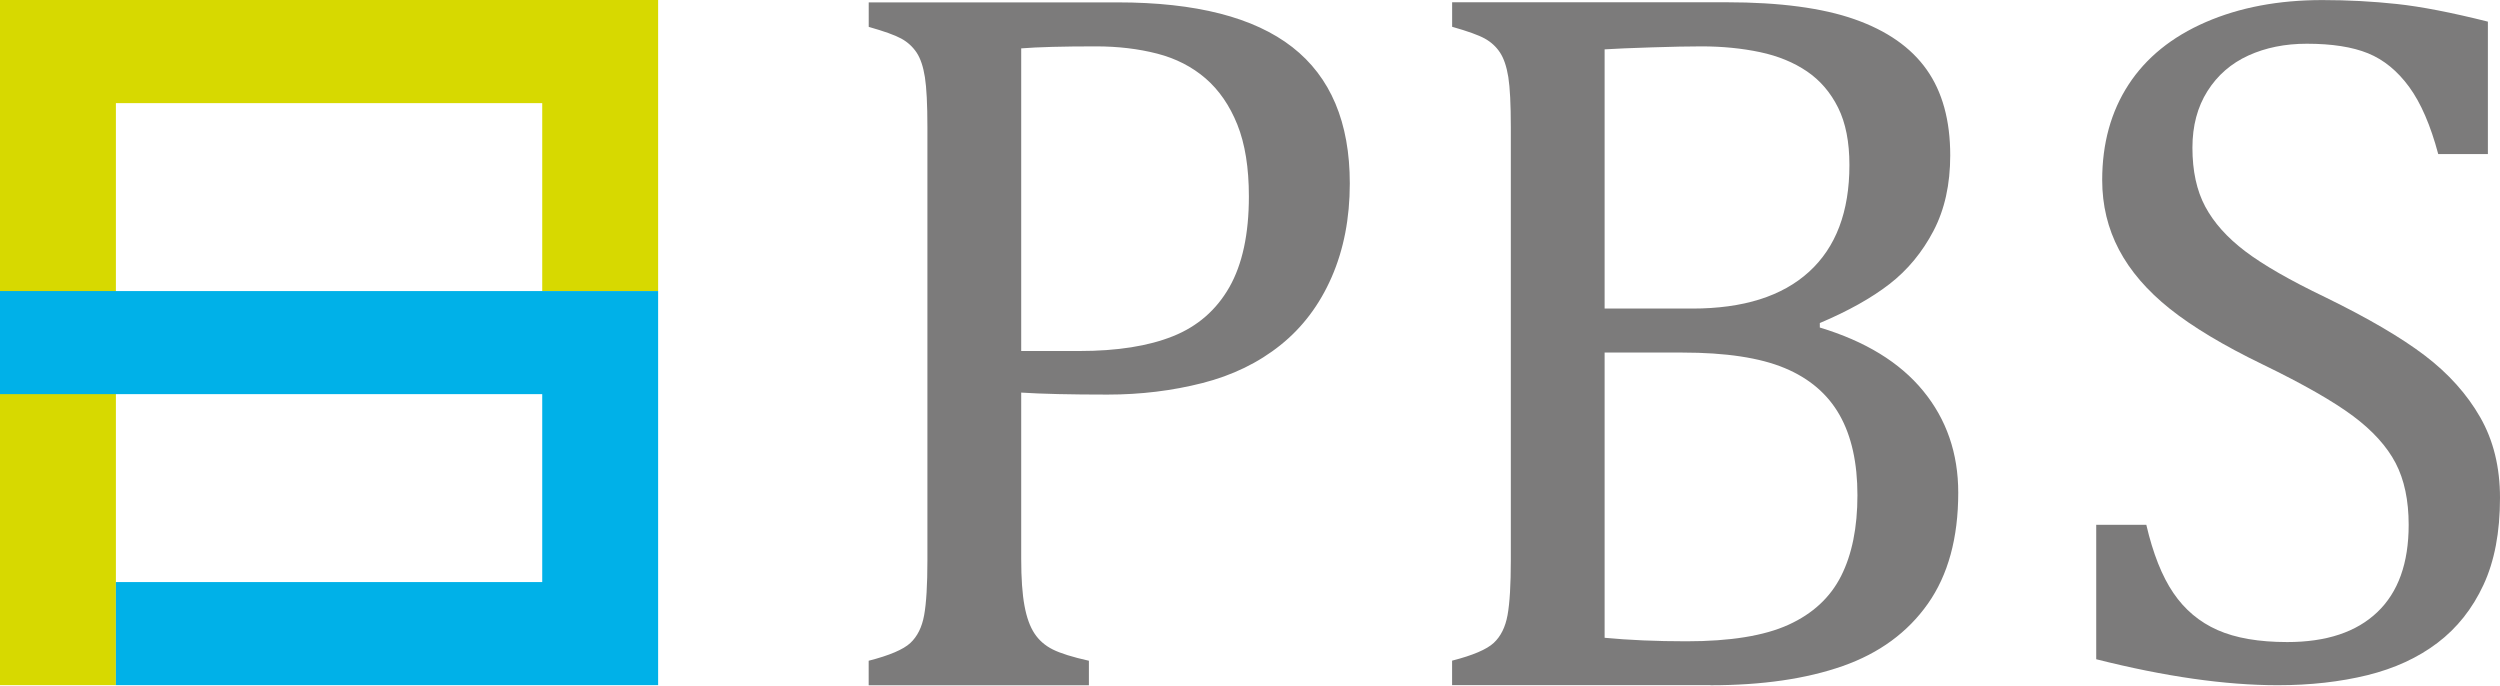
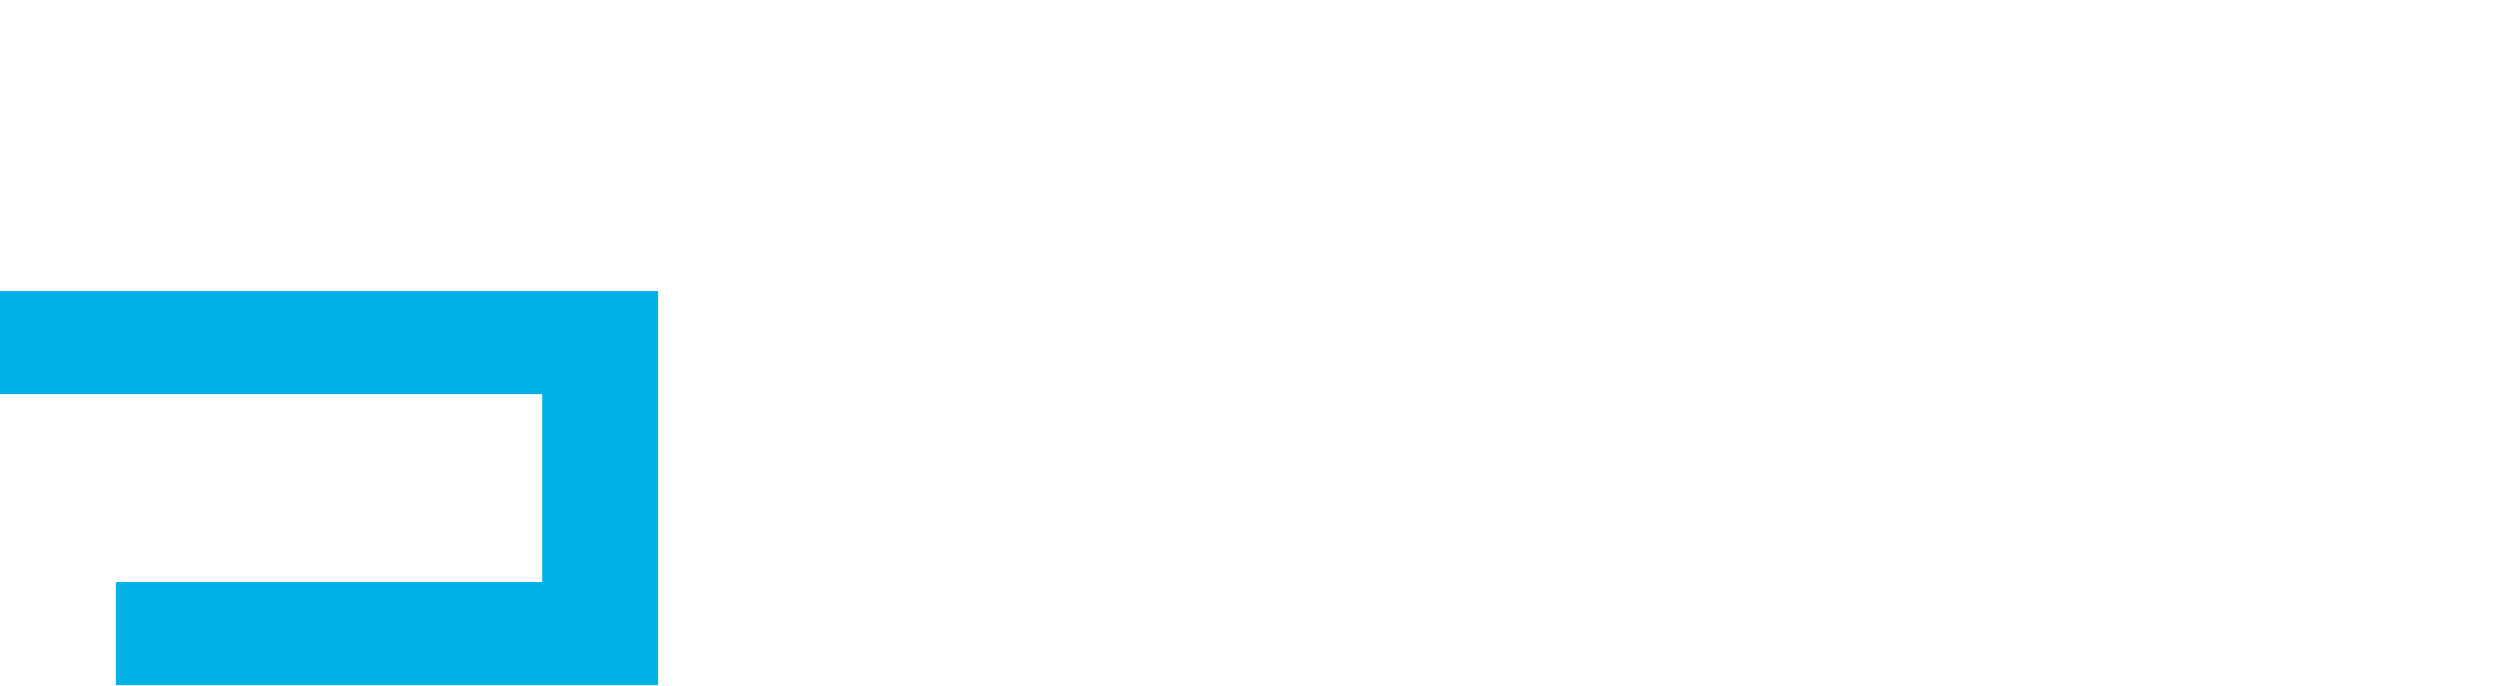
<svg xmlns="http://www.w3.org/2000/svg" width="164" height="45" viewBox="0 0 164 45" fill="none">
-   <path d="M43.173 19.093V0H41.648H35.57H7.603H0V6.764V44.946H7.603V6.764H35.57V19.093H43.173Z" fill="#D7D900" />
  <path d="M43.173 44.946V44.071V38.182V25.853V19.636V19.093H0V25.853H35.57V38.182H7.603V44.946H43.173Z" fill="#00B1E8" />
-   <path d="M66.991 25.754C68.329 25.841 70.216 25.885 72.652 25.885C74.825 25.885 76.897 25.633 78.871 25.13C80.844 24.628 82.555 23.796 84.003 22.635C85.45 21.474 86.57 19.987 87.361 18.171C88.151 16.355 88.547 14.31 88.547 12.035C88.547 8.03 87.289 5.051 84.778 3.092C82.266 1.133 78.444 0.156 73.309 0.156H56.988V1.763C57.997 2.049 58.709 2.304 59.127 2.533C59.544 2.763 59.877 3.07 60.132 3.452C60.384 3.834 60.564 4.371 60.673 5.06C60.782 5.749 60.838 6.848 60.838 8.36V36.749C60.838 38.369 60.767 39.57 60.623 40.359C60.48 41.147 60.178 41.752 59.718 42.181C59.257 42.609 58.345 42.997 56.985 43.345V44.953H71.432V43.345C70.359 43.106 69.568 42.857 69.064 42.606C68.56 42.355 68.158 42.004 67.863 41.557C67.567 41.11 67.346 40.501 67.206 39.735C67.063 38.968 66.991 37.941 66.991 36.649V25.754ZM66.991 3.173C68.087 3.086 69.724 3.042 71.893 3.042C73.34 3.042 74.678 3.201 75.908 3.517C77.137 3.834 78.195 4.377 79.082 5.141C79.969 5.907 80.666 6.919 81.171 8.176C81.675 9.433 81.927 11.004 81.927 12.885C81.927 15.359 81.497 17.343 80.645 18.842C79.789 20.341 78.556 21.412 76.944 22.057C75.332 22.703 73.287 23.026 70.807 23.026H66.991V3.173ZM112.206 44.953C115.608 44.953 118.502 44.53 120.892 43.689C123.282 42.848 125.144 41.485 126.469 39.604C127.795 37.723 128.461 35.293 128.461 32.319C128.461 29.737 127.692 27.511 126.158 25.64C124.624 23.768 122.361 22.387 119.38 21.486V21.191C121.244 20.403 122.769 19.549 123.955 18.631C125.14 17.712 126.099 16.551 126.834 15.151C127.568 13.751 127.935 12.1 127.935 10.194C127.935 7.897 127.419 6.022 126.388 4.566C125.358 3.111 123.784 2.012 121.667 1.267C119.551 0.522 116.747 0.149 113.261 0.149H95.26V1.757C96.268 2.043 96.981 2.297 97.398 2.527C97.815 2.757 98.148 3.064 98.4 3.446C98.652 3.828 98.833 4.365 98.945 5.054C99.054 5.743 99.11 6.842 99.11 8.353V36.742C99.11 38.363 99.038 39.564 98.895 40.352C98.752 41.141 98.45 41.746 97.989 42.175C97.529 42.603 96.617 42.991 95.257 43.339V44.946H112.206V44.953ZM105.263 20.238V3.238C105.941 3.194 106.962 3.151 108.322 3.108C109.682 3.064 110.777 3.042 111.611 3.042C112.993 3.042 114.276 3.17 115.461 3.421C116.647 3.672 117.671 4.095 118.539 4.684C119.405 5.274 120.086 6.069 120.581 7.065C121.076 8.062 121.322 9.312 121.322 10.824C121.322 13.888 120.438 16.222 118.673 17.83C116.909 19.438 114.357 20.242 111.023 20.242H105.263V20.238ZM105.263 23.128H110.363C113.214 23.128 115.452 23.467 117.077 24.146C118.701 24.823 119.903 25.854 120.681 27.232C121.459 28.61 121.848 30.361 121.848 32.484C121.848 34.607 121.49 36.373 120.777 37.785C120.064 39.198 118.913 40.262 117.322 40.986C115.732 41.709 113.501 42.069 110.625 42.069C108.649 42.069 106.862 41.991 105.263 41.839V23.128Z" fill="#7C7B7B" />
-   <path d="M137.512 34.43V43.246C142.009 44.382 145.98 44.95 149.425 44.95C151.554 44.95 153.512 44.729 155.298 44.292C157.085 43.851 158.622 43.143 159.904 42.169C161.187 41.194 162.192 39.928 162.914 38.373C163.639 36.817 164 34.915 164 32.661C164 30.647 163.567 28.88 162.699 27.369C161.834 25.857 160.626 24.51 159.08 23.331C157.533 22.151 155.354 20.875 152.547 19.503C150.222 18.389 148.467 17.38 147.281 16.48C146.095 15.58 145.224 14.602 144.664 13.553C144.103 12.504 143.823 11.216 143.823 9.691C143.823 8.254 144.153 7.016 144.81 5.976C145.467 4.936 146.363 4.157 147.493 3.642C148.622 3.127 149.898 2.869 151.327 2.869C152.973 2.869 154.312 3.077 155.342 3.496C156.372 3.915 157.271 4.651 158.04 5.7C158.809 6.752 159.444 8.22 159.948 10.107H163.206V1.419C160.816 0.82 158.824 0.432 157.234 0.262C155.644 0.091 154.016 0.004 152.348 0.004C149.472 0.004 146.923 0.485 144.698 1.45C142.473 2.416 140.783 3.785 139.631 5.554C138.48 7.323 137.904 9.409 137.904 11.812C137.904 13.463 138.271 14.987 139.006 16.381C139.74 17.774 140.854 19.069 142.345 20.258C143.836 21.446 145.865 22.666 148.433 23.908C151.087 25.196 153.06 26.323 154.355 27.288C155.65 28.253 156.58 29.284 157.153 30.377C157.723 31.472 158.009 32.822 158.009 34.43C158.009 36.941 157.324 38.85 155.952 40.157C154.579 41.467 152.612 42.119 150.045 42.119C148.18 42.119 146.655 41.855 145.47 41.331C144.284 40.806 143.319 39.996 142.575 38.9C141.828 37.804 141.237 36.315 140.798 34.427H137.512V34.43Z" fill="#7C7B7B" />
</svg>